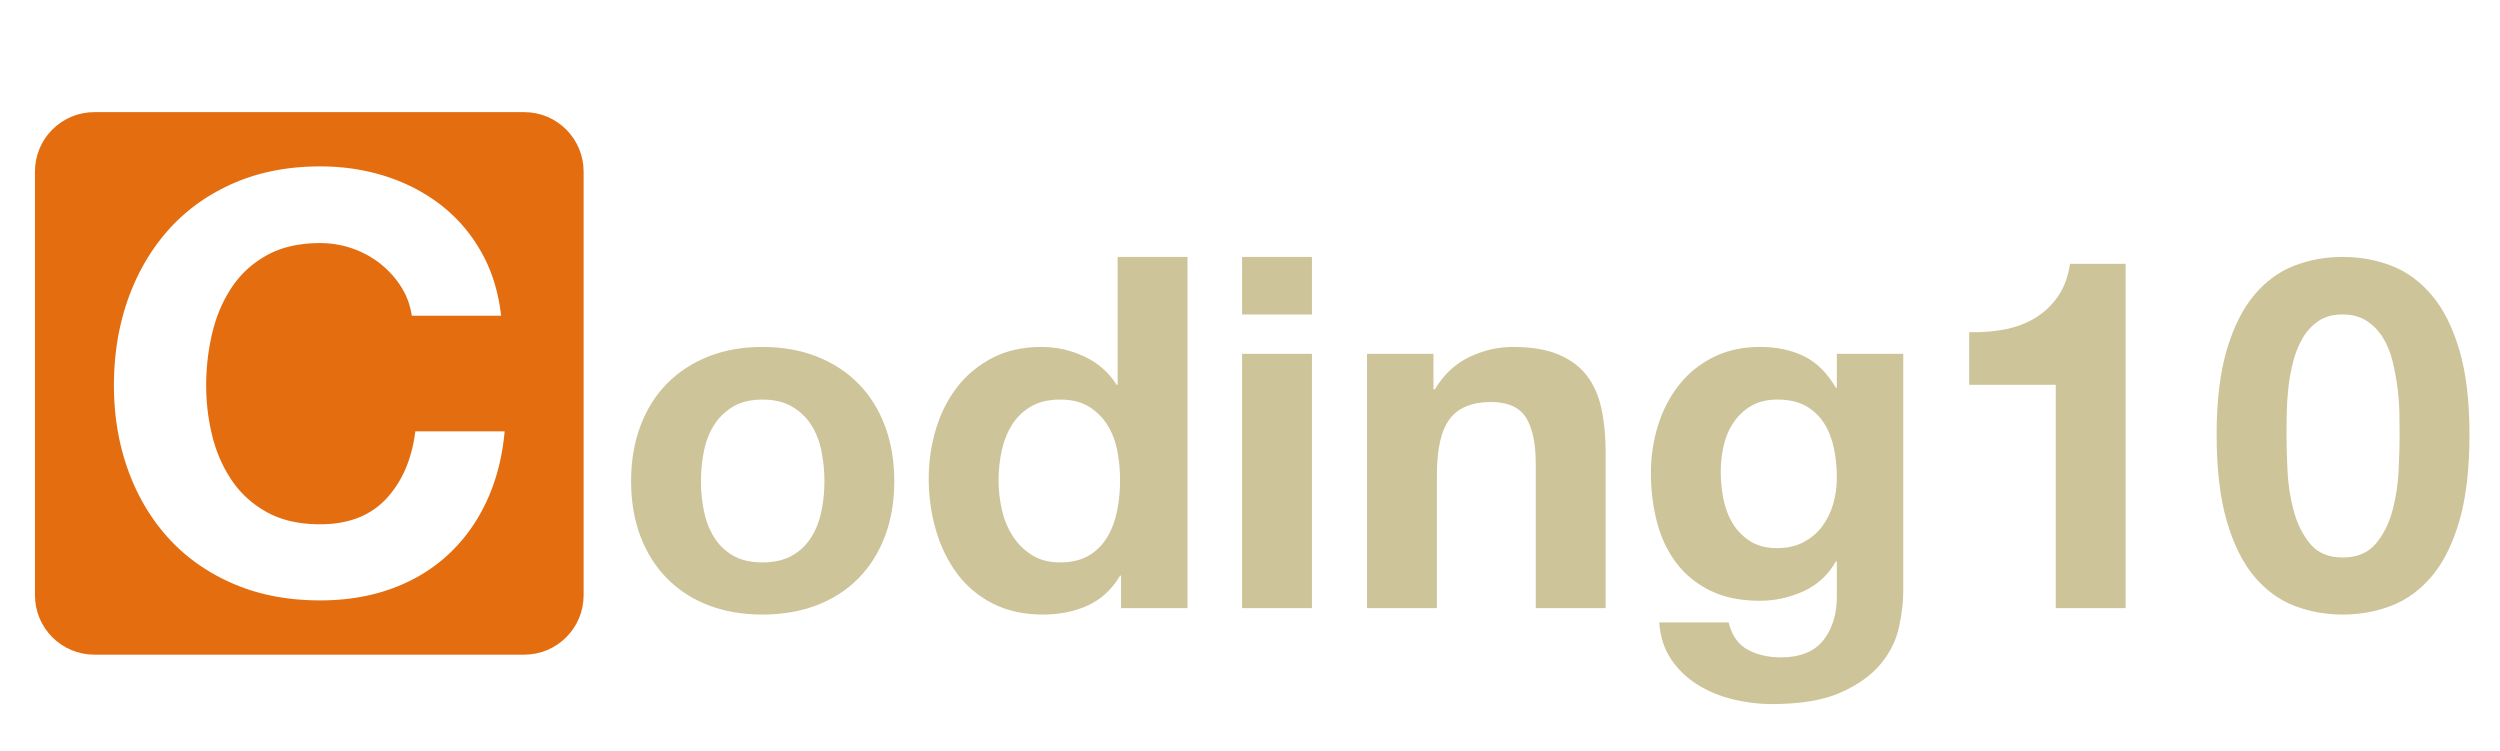
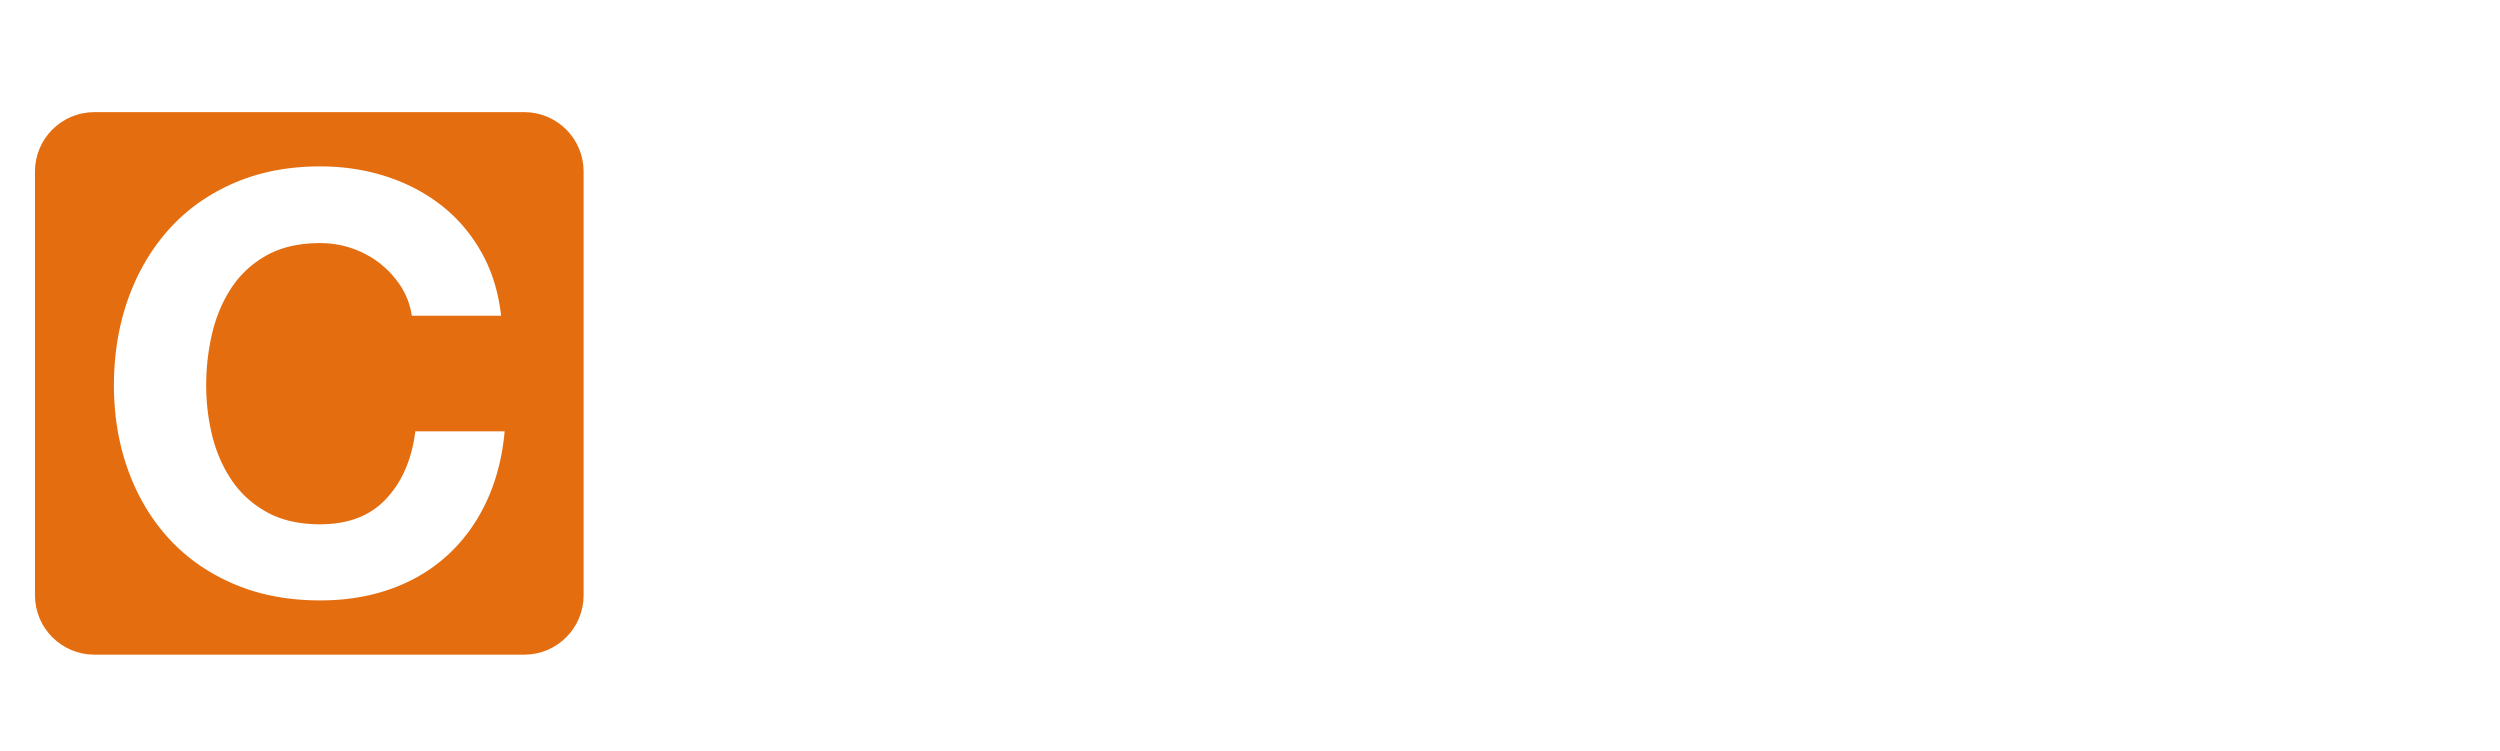
<svg xmlns="http://www.w3.org/2000/svg" width="566" height="170" viewBox="0 0 566 170" version="1.1" baseProfile="full">
  <g transform="scale(1,-1) translate(0,-170)">
-     <path d="M 16.815 51.453 Q 16.815 54.906 17.484 58.247 Q 18.152 61.588 19.767 64.15 Q 21.382 66.712 24.055 68.327 Q 26.728 69.941 30.737 69.941 Q 34.747 69.941 37.475 68.327 Q 40.204 66.712 41.819 64.15 Q 43.434 61.588 44.102 58.247 Q 44.771 54.906 44.771 51.453 Q 44.771 48 44.102 44.715 Q 43.434 41.429 41.819 38.812 Q 40.204 36.195 37.475 34.635 Q 34.747 33.076 30.737 33.076 Q 26.728 33.076 24.055 34.635 Q 21.382 36.195 19.767 38.812 Q 18.152 41.429 17.484 44.715 Q 16.815 48 16.815 51.453 Z M 1 51.453 Q 1 44.548 3.116 38.979 Q 5.232 33.41 9.13 29.456 Q 13.029 25.503 18.486 23.386 Q 23.943 21.27 30.737 21.27 Q 37.531 21.27 43.044 23.386 Q 48.557 25.503 52.456 29.456 Q 56.354 33.41 58.47 38.979 Q 60.586 44.548 60.586 51.453 Q 60.586 58.358 58.47 63.983 Q 56.354 69.607 52.456 73.561 Q 48.557 77.515 43.044 79.687 Q 37.531 81.859 30.737 81.859 Q 23.943 81.859 18.486 79.687 Q 13.029 77.515 9.13 73.561 Q 5.232 69.607 3.116 63.983 Q 1 58.358 1 51.453 Z M 111.707 51.676 Q 111.707 48.112 111.039 44.771 Q 110.371 41.429 108.812 38.812 Q 107.252 36.195 104.635 34.635 Q 102.018 33.076 98.119 33.076 Q 94.444 33.076 91.827 34.691 Q 89.209 36.306 87.483 38.923 Q 85.757 41.541 84.977 44.882 Q 84.198 48.223 84.198 51.564 Q 84.198 55.129 84.921 58.414 Q 85.645 61.7 87.26 64.261 Q 88.875 66.823 91.548 68.382 Q 94.221 69.941 98.119 69.941 Q 102.018 69.941 104.579 68.382 Q 107.141 66.823 108.756 64.317 Q 110.371 61.811 111.039 58.525 Q 111.707 55.24 111.707 51.676 Z M 111.93 30.069 L 111.93 22.718 L 126.966 22.718 L 126.966 102.24 L 111.15 102.24 L 111.15 73.283 L 110.928 73.283 Q 108.255 77.515 103.633 79.687 Q 99.01 81.859 93.887 81.859 Q 87.539 81.859 82.75 79.353 Q 77.961 76.847 74.786 72.726 Q 71.612 68.605 69.997 63.203 Q 68.382 57.802 68.382 52.01 Q 68.382 45.996 69.997 40.427 Q 71.612 34.858 74.786 30.57 Q 77.961 26.282 82.861 23.776 Q 87.762 21.27 94.221 21.27 Q 99.901 21.27 104.412 23.331 Q 108.923 25.391 111.707 30.069 Z M 155.144 89.209 L 155.144 102.24 L 139.328 102.24 L 139.328 89.209 Z M 139.328 80.299 L 139.328 22.718 L 155.144 22.718 L 155.144 80.299 Z M 167.618 80.299 L 167.618 22.718 L 183.433 22.718 L 183.433 52.901 Q 183.433 61.7 186.329 65.542 Q 189.225 69.385 195.684 69.385 Q 201.365 69.385 203.592 65.876 Q 205.82 62.368 205.82 55.24 L 205.82 22.718 L 221.635 22.718 L 221.635 58.136 Q 221.635 63.482 220.688 67.881 Q 219.742 72.28 217.403 75.343 Q 215.064 78.406 210.999 80.132 Q 206.933 81.859 200.585 81.859 Q 195.573 81.859 190.784 79.575 Q 185.995 77.292 182.988 72.28 L 182.654 72.28 L 182.654 80.299 Z M 260.505 36.306 Q 256.83 36.306 254.379 37.865 Q 251.929 39.425 250.426 41.875 Q 248.922 44.325 248.309 47.388 Q 247.697 50.451 247.697 53.569 Q 247.697 56.799 248.421 59.751 Q 249.145 62.702 250.76 64.985 Q 252.375 67.268 254.769 68.605 Q 257.164 69.941 260.505 69.941 Q 264.403 69.941 266.965 68.494 Q 269.526 67.046 271.086 64.595 Q 272.645 62.145 273.313 58.971 Q 273.981 55.797 273.981 52.233 Q 273.981 49.114 273.146 46.274 Q 272.311 43.434 270.64 41.207 Q 268.97 38.979 266.408 37.643 Q 263.846 36.306 260.505 36.306 Z M 289.017 26.394 L 289.017 80.299 L 273.981 80.299 L 273.981 72.614 L 273.759 72.614 Q 270.863 77.626 266.575 79.743 Q 262.287 81.859 256.607 81.859 Q 250.593 81.859 245.971 79.52 Q 241.348 77.181 238.23 73.227 Q 235.111 69.273 233.496 64.094 Q 231.882 58.915 231.882 53.347 Q 231.882 47.444 233.274 42.153 Q 234.666 36.863 237.673 32.909 Q 240.68 28.955 245.358 26.672 Q 250.036 24.389 256.496 24.389 Q 261.73 24.389 266.464 26.561 Q 271.197 28.733 273.759 33.299 L 273.981 33.299 L 273.981 25.725 Q 274.093 19.6 271.03 15.59 Q 267.967 11.581 261.285 11.581 Q 257.052 11.581 253.822 13.307 Q 250.593 15.033 249.479 19.488 L 233.775 19.488 Q 234.109 14.588 236.504 11.079 Q 238.898 7.571 242.518 5.344 Q 246.138 3.116 250.537 2.058 Q 254.936 1 259.169 1 Q 269.081 1 274.984 3.673 Q 280.887 6.346 284.005 10.188 Q 287.124 14.031 288.07 18.486 Q 289.017 22.941 289.017 26.394 Z M 339.359 22.718 L 339.359 100.681 L 326.773 100.681 Q 326.105 96.226 323.989 93.219 Q 321.873 90.212 318.81 88.374 Q 315.747 86.536 311.905 85.812 Q 308.062 85.089 303.941 85.2 L 303.941 73.283 L 323.544 73.283 L 323.544 22.718 Z M 375.779 62.034 Q 375.779 64.039 375.834 66.879 Q 375.89 69.719 376.224 72.726 Q 376.558 75.733 377.338 78.684 Q 378.118 81.636 379.51 83.975 Q 380.902 86.314 383.074 87.762 Q 385.246 89.209 388.476 89.209 Q 391.705 89.209 393.933 87.762 Q 396.16 86.314 397.608 83.975 Q 399.056 81.636 399.78 78.684 Q 400.504 75.733 400.894 72.726 Q 401.284 69.719 401.339 66.879 Q 401.395 64.039 401.395 62.034 Q 401.395 58.693 401.172 53.959 Q 400.95 49.226 399.78 44.826 Q 398.611 40.427 395.993 37.308 Q 393.376 34.19 388.476 34.19 Q 383.686 34.19 381.125 37.308 Q 378.563 40.427 377.394 44.826 Q 376.224 49.226 376.001 53.959 Q 375.779 58.693 375.779 62.034 Z M 359.963 62.034 Q 359.963 50.339 362.247 42.487 Q 364.53 34.635 368.428 29.958 Q 372.326 25.28 377.505 23.275 Q 382.684 21.27 388.476 21.27 Q 394.378 21.27 399.557 23.275 Q 404.736 25.28 408.69 29.958 Q 412.644 34.635 414.927 42.487 Q 417.21 50.339 417.21 62.034 Q 417.21 73.394 414.927 81.135 Q 412.644 88.875 408.69 93.553 Q 404.736 98.231 399.557 100.236 Q 394.378 102.24 388.476 102.24 Q 382.684 102.24 377.505 100.236 Q 372.326 98.231 368.428 93.553 Q 364.53 88.875 362.247 81.135 Q 359.963 73.394 359.963 62.034 Z" transform="scale(1,1) translate(141.879,9.595)" fill="#bbad71" opacity="0.711" />
-     <path d="M 113.141 1.069 L 114.476 1.273 L 115.765 1.604 L 117 2.057 L 118.176 2.623 L 119.284 3.296 L 120.32 4.07 L 121.274 4.938 L 122.142 5.893 L 122.916 6.928 L 123.59 8.037 L 124.156 9.212 L 124.608 10.448 L 124.939 11.736 L 125.143 13.071 L 125.213 14.446 L 125.213 110.383 L 125.143 111.757 L 124.939 113.092 L 124.608 114.381 L 124.156 115.616 L 123.59 116.792 L 122.916 117.9 L 122.142 118.935 L 121.274 119.89 L 120.32 120.758 L 119.284 121.532 L 118.176 122.206 L 117 122.772 L 115.765 123.224 L 114.476 123.555 L 113.141 123.759 L 111.767 123.829 L 14.446 123.829 L 13.071 123.759 L 11.736 123.555 L 10.448 123.224 L 9.212 122.772 L 8.037 122.206 L 6.928 121.532 L 5.893 120.758 L 4.938 119.89 L 4.07 118.935 L 3.296 117.9 L 2.623 116.792 L 2.057 115.616 L 1.604 114.381 L 1.273 113.092 L 1.069 111.757 L 1 110.383 L 1 14.446 L 1.069 13.071 L 1.273 11.736 L 1.604 10.448 L 2.057 9.212 L 2.623 8.037 L 3.296 6.928 L 4.07 5.893 L 4.938 4.938 L 5.893 4.07 L 6.928 3.296 L 8.037 2.623 L 9.212 2.057 L 10.448 1.604 L 11.736 1.273 L 13.071 1.069 L 14.446 1 L 111.767 1 Z M 64.888 13.286 L 63.541 13.316 L 62.212 13.374 L 60.9 13.462 L 59.605 13.579 L 58.327 13.726 L 57.067 13.902 L 55.823 14.107 L 54.597 14.341 L 53.388 14.604 L 52.196 14.897 L 51.021 15.22 L 49.863 15.571 L 48.722 15.952 L 47.599 16.362 L 46.493 16.801 L 45.946 17.032 L 45.404 17.269 L 44.336 17.76 L 43.29 18.272 L 42.264 18.807 L 41.261 19.364 L 40.278 19.943 L 39.317 20.545 L 38.377 21.168 L 37.458 21.813 L 36.56 22.481 L 35.684 23.17 L 34.83 23.882 L 33.996 24.616 L 33.184 25.372 L 32.393 26.15 L 31.623 26.95 L 31.247 27.358 L 30.875 27.771 L 30.149 28.611 L 29.444 29.47 L 28.761 30.346 L 28.1 31.24 L 27.461 32.152 L 26.844 33.082 L 26.248 34.03 L 25.675 34.996 L 25.123 35.98 L 24.593 36.982 L 24.085 38.002 L 23.598 39.04 L 23.134 40.096 L 22.691 41.17 L 22.27 42.262 L 22.068 42.814 L 21.871 43.371 L 21.497 44.491 L 21.148 45.623 L 20.824 46.765 L 20.525 47.918 L 20.25 49.082 L 20.001 50.257 L 19.776 51.442 L 19.577 52.638 L 19.402 53.845 L 19.253 55.063 L 19.128 56.292 L 19.028 57.531 L 18.953 58.781 L 18.903 60.042 L 18.878 61.314 L 18.875 61.954 L 18.878 62.61 L 18.903 63.914 L 18.953 65.205 L 19.028 66.485 L 19.128 67.754 L 19.253 69.01 L 19.402 70.254 L 19.577 71.487 L 19.776 72.708 L 20.001 73.917 L 20.25 75.114 L 20.525 76.3 L 20.824 77.473 L 21.148 78.635 L 21.497 79.785 L 21.871 80.923 L 22.068 81.488 L 22.27 82.049 L 22.691 83.157 L 23.134 84.248 L 23.598 85.32 L 24.085 86.374 L 24.593 87.411 L 25.123 88.429 L 25.675 89.43 L 26.248 90.412 L 26.844 91.377 L 27.461 92.323 L 28.1 93.252 L 28.761 94.162 L 29.444 95.055 L 30.149 95.929 L 30.875 96.786 L 31.247 97.207 L 31.623 97.624 L 32.393 98.44 L 33.184 99.233 L 33.996 100.004 L 34.83 100.752 L 35.684 101.478 L 36.56 102.181 L 37.458 102.861 L 38.377 103.519 L 39.317 104.154 L 40.278 104.766 L 41.261 105.356 L 42.264 105.923 L 43.29 106.468 L 44.336 106.99 L 45.404 107.49 L 45.946 107.731 L 46.493 107.966 L 47.599 108.413 L 48.722 108.83 L 49.863 109.217 L 51.021 109.575 L 52.196 109.903 L 53.388 110.201 L 54.597 110.469 L 55.823 110.707 L 57.067 110.916 L 58.327 111.095 L 59.605 111.244 L 60.9 111.363 L 62.212 111.453 L 63.541 111.512 L 64.888 111.542 L 65.567 111.546 L 66.057 111.543 L 67.031 111.526 L 67.999 111.491 L 68.96 111.439 L 69.914 111.369 L 70.861 111.281 L 71.801 111.177 L 72.735 111.054 L 73.662 110.915 L 74.583 110.757 L 75.496 110.583 L 76.403 110.39 L 77.303 110.181 L 78.196 109.954 L 79.083 109.709 L 79.962 109.447 L 80.4 109.309 L 80.835 109.168 L 81.696 108.872 L 82.546 108.561 L 83.385 108.234 L 84.212 107.89 L 85.028 107.531 L 85.832 107.156 L 86.625 106.765 L 87.407 106.358 L 88.177 105.935 L 88.936 105.496 L 89.683 105.042 L 90.419 104.571 L 91.143 104.084 L 91.856 103.582 L 92.558 103.063 L 92.904 102.798 L 93.247 102.529 L 93.922 101.979 L 94.582 101.412 L 95.227 100.83 L 95.857 100.232 L 96.471 99.618 L 97.071 98.988 L 97.656 98.342 L 98.225 97.68 L 98.78 97.002 L 99.319 96.309 L 99.843 95.599 L 100.353 94.874 L 100.847 94.132 L 101.326 93.375 L 101.79 92.601 L 102.016 92.209 L 102.238 91.812 L 102.666 91.009 L 103.074 90.191 L 103.46 89.358 L 103.826 88.511 L 104.171 87.65 L 104.495 86.775 L 104.799 85.885 L 105.082 84.98 L 105.343 84.062 L 105.585 83.128 L 105.805 82.181 L 106.004 81.219 L 106.183 80.243 L 106.341 79.252 L 106.478 78.247 L 106.539 77.739 L 86.319 77.739 L 86.248 78.181 L 86.073 79.05 L 85.857 79.901 L 85.599 80.733 L 85.3 81.547 L 84.959 82.343 L 84.576 83.12 L 84.152 83.878 L 83.925 84.25 L 83.688 84.618 L 83.194 85.335 L 82.67 86.03 L 82.117 86.702 L 81.535 87.351 L 80.924 87.978 L 80.284 88.582 L 79.614 89.164 L 79.269 89.446 L 78.917 89.722 L 78.196 90.25 L 77.451 90.748 L 76.685 91.214 L 75.895 91.65 L 75.082 92.055 L 74.246 92.429 L 73.388 92.772 L 72.95 92.932 L 72.508 93.084 L 71.617 93.357 L 70.714 93.591 L 69.802 93.787 L 68.879 93.943 L 67.946 94.06 L 67.002 94.138 L 66.048 94.177 L 65.567 94.182 L 65.129 94.179 L 64.264 94.158 L 63.416 94.116 L 62.585 94.053 L 61.77 93.969 L 60.972 93.863 L 60.19 93.737 L 59.425 93.589 L 58.677 93.421 L 57.945 93.231 L 57.23 93.021 L 56.532 92.789 L 55.85 92.536 L 55.185 92.262 L 54.537 91.967 L 53.905 91.651 L 53.595 91.485 L 53.289 91.315 L 52.688 90.964 L 52.102 90.598 L 51.531 90.217 L 50.974 89.823 L 50.431 89.414 L 49.903 88.99 L 49.39 88.553 L 48.891 88.1 L 48.407 87.634 L 47.937 87.153 L 47.482 86.658 L 47.041 86.148 L 46.615 85.624 L 46.203 85.085 L 45.806 84.532 L 45.613 84.25 L 45.237 83.678 L 44.525 82.505 L 43.864 81.292 L 43.255 80.04 L 42.698 78.75 L 42.192 77.42 L 41.739 76.051 L 41.338 74.643 L 41.157 73.924 L 40.988 73.199 L 40.682 71.74 L 40.42 70.268 L 40.202 68.784 L 40.028 67.288 L 39.897 65.779 L 39.809 64.258 L 39.766 62.725 L 39.76 61.954 L 39.766 61.215 L 39.809 59.746 L 39.897 58.286 L 40.028 56.837 L 40.202 55.399 L 40.42 53.97 L 40.682 52.552 L 40.988 51.144 L 41.157 50.444 L 41.338 49.749 L 41.739 48.387 L 42.192 47.059 L 42.698 45.766 L 43.255 44.508 L 43.864 43.285 L 44.525 42.097 L 45.237 40.944 L 45.613 40.381 L 45.806 40.103 L 46.203 39.558 L 46.615 39.026 L 47.041 38.509 L 47.482 38.005 L 47.937 37.516 L 48.407 37.04 L 48.891 36.578 L 49.39 36.13 L 49.903 35.696 L 50.431 35.275 L 50.974 34.869 L 51.531 34.476 L 52.102 34.098 L 52.688 33.733 L 53.289 33.382 L 53.595 33.212 L 53.905 33.046 L 54.537 32.73 L 55.185 32.435 L 55.85 32.161 L 56.532 31.908 L 57.23 31.676 L 57.945 31.466 L 58.677 31.276 L 59.425 31.108 L 60.19 30.96 L 60.972 30.834 L 61.77 30.728 L 62.585 30.644 L 63.416 30.581 L 64.264 30.539 L 65.129 30.518 L 65.567 30.515 L 66.162 30.521 L 67.326 30.566 L 68.458 30.656 L 69.557 30.792 L 70.623 30.973 L 71.657 31.199 L 72.658 31.47 L 73.626 31.787 L 74.561 32.148 L 75.464 32.555 L 76.334 33.008 L 77.171 33.505 L 77.975 34.048 L 78.747 34.635 L 79.486 35.269 L 80.192 35.947 L 80.533 36.303 L 80.865 36.668 L 81.506 37.421 L 82.114 38.202 L 82.689 39.011 L 83.232 39.85 L 83.741 40.717 L 84.218 41.613 L 84.663 42.538 L 85.074 43.492 L 85.453 44.475 L 85.799 45.486 L 86.113 46.526 L 86.393 47.595 L 86.641 48.692 L 86.856 49.818 L 87.038 50.974 L 87.117 51.562 L 107.337 51.562 L 107.285 51.013 L 107.165 49.924 L 107.026 48.849 L 106.867 47.788 L 106.688 46.74 L 106.49 45.705 L 106.272 44.683 L 106.034 43.675 L 105.776 42.68 L 105.498 41.699 L 105.201 40.731 L 104.884 39.776 L 104.548 38.835 L 104.191 37.907 L 103.815 36.992 L 103.419 36.091 L 103.214 35.645 L 103.004 35.203 L 102.571 34.332 L 102.122 33.477 L 101.657 32.638 L 101.174 31.816 L 100.676 31.01 L 100.16 30.221 L 99.628 29.448 L 99.079 28.692 L 98.514 27.952 L 97.932 27.228 L 97.333 26.521 L 96.718 25.831 L 96.086 25.157 L 95.438 24.499 L 94.773 23.858 L 94.434 23.543 L 94.091 23.233 L 93.395 22.627 L 92.684 22.039 L 91.959 21.47 L 91.219 20.919 L 90.464 20.386 L 89.695 19.873 L 88.911 19.377 L 88.113 18.9 L 87.301 18.442 L 86.473 18.002 L 85.632 17.581 L 84.775 17.178 L 83.904 16.794 L 83.019 16.428 L 82.119 16.08 L 81.663 15.914 L 81.205 15.752 L 80.279 15.444 L 79.341 15.156 L 78.392 14.889 L 77.432 14.642 L 76.46 14.416 L 75.477 14.21 L 74.483 14.025 L 73.477 13.861 L 72.459 13.717 L 71.43 13.594 L 70.39 13.491 L 69.338 13.409 L 68.275 13.347 L 67.201 13.306 L 66.115 13.285 L 65.567 13.283 Z" transform="scale(1,1) translate(6.916,20.785)" fill="#e46d0f" opacity="1" />
+     <path d="M 113.141 1.069 L 114.476 1.273 L 115.765 1.604 L 117 2.057 L 118.176 2.623 L 119.284 3.296 L 120.32 4.07 L 121.274 4.938 L 122.142 5.893 L 122.916 6.928 L 123.59 8.037 L 124.156 9.212 L 124.608 10.448 L 124.939 11.736 L 125.143 13.071 L 125.213 14.446 L 125.213 110.383 L 125.143 111.757 L 124.939 113.092 L 124.608 114.381 L 124.156 115.616 L 123.59 116.792 L 122.916 117.9 L 122.142 118.935 L 121.274 119.89 L 120.32 120.758 L 119.284 121.532 L 118.176 122.206 L 117 122.772 L 115.765 123.224 L 114.476 123.555 L 113.141 123.759 L 111.767 123.829 L 14.446 123.829 L 13.071 123.759 L 11.736 123.555 L 10.448 123.224 L 9.212 122.772 L 8.037 122.206 L 6.928 121.532 L 5.893 120.758 L 4.938 119.89 L 4.07 118.935 L 3.296 117.9 L 2.623 116.792 L 2.057 115.616 L 1.604 114.381 L 1.273 113.092 L 1.069 111.757 L 1 110.383 L 1 14.446 L 1.069 13.071 L 1.273 11.736 L 1.604 10.448 L 2.057 9.212 L 2.623 8.037 L 3.296 6.928 L 4.07 5.893 L 4.938 4.938 L 5.893 4.07 L 6.928 3.296 L 8.037 2.623 L 9.212 2.057 L 10.448 1.604 L 11.736 1.273 L 13.071 1.069 L 14.446 1 L 111.767 1 Z M 64.888 13.286 L 63.541 13.316 L 62.212 13.374 L 60.9 13.462 L 59.605 13.579 L 58.327 13.726 L 57.067 13.902 L 55.823 14.107 L 54.597 14.341 L 53.388 14.604 L 52.196 14.897 L 51.021 15.22 L 49.863 15.571 L 48.722 15.952 L 47.599 16.362 L 46.493 16.801 L 45.946 17.032 L 45.404 17.269 L 44.336 17.76 L 43.29 18.272 L 42.264 18.807 L 41.261 19.364 L 40.278 19.943 L 39.317 20.545 L 38.377 21.168 L 37.458 21.813 L 36.56 22.481 L 35.684 23.17 L 34.83 23.882 L 33.996 24.616 L 33.184 25.372 L 32.393 26.15 L 31.623 26.95 L 31.247 27.358 L 30.875 27.771 L 30.149 28.611 L 29.444 29.47 L 28.761 30.346 L 28.1 31.24 L 27.461 32.152 L 26.844 33.082 L 26.248 34.03 L 25.675 34.996 L 25.123 35.98 L 24.593 36.982 L 24.085 38.002 L 23.598 39.04 L 23.134 40.096 L 22.691 41.17 L 22.27 42.262 L 22.068 42.814 L 21.871 43.371 L 21.497 44.491 L 21.148 45.623 L 20.824 46.765 L 20.525 47.918 L 20.25 49.082 L 20.001 50.257 L 19.776 51.442 L 19.577 52.638 L 19.402 53.845 L 19.253 55.063 L 19.128 56.292 L 19.028 57.531 L 18.953 58.781 L 18.903 60.042 L 18.878 61.314 L 18.875 61.954 L 18.878 62.61 L 18.903 63.914 L 18.953 65.205 L 19.028 66.485 L 19.128 67.754 L 19.253 69.01 L 19.402 70.254 L 19.577 71.487 L 19.776 72.708 L 20.001 73.917 L 20.25 75.114 L 20.525 76.3 L 20.824 77.473 L 21.148 78.635 L 21.497 79.785 L 21.871 80.923 L 22.068 81.488 L 22.27 82.049 L 22.691 83.157 L 23.134 84.248 L 23.598 85.32 L 24.085 86.374 L 24.593 87.411 L 25.123 88.429 L 25.675 89.43 L 26.248 90.412 L 26.844 91.377 L 27.461 92.323 L 28.1 93.252 L 28.761 94.162 L 29.444 95.055 L 30.149 95.929 L 30.875 96.786 L 31.247 97.207 L 31.623 97.624 L 32.393 98.44 L 33.184 99.233 L 33.996 100.004 L 34.83 100.752 L 35.684 101.478 L 36.56 102.181 L 37.458 102.861 L 38.377 103.519 L 39.317 104.154 L 40.278 104.766 L 41.261 105.356 L 42.264 105.923 L 43.29 106.468 L 44.336 106.99 L 45.404 107.49 L 45.946 107.731 L 46.493 107.966 L 47.599 108.413 L 48.722 108.83 L 49.863 109.217 L 51.021 109.575 L 52.196 109.903 L 53.388 110.201 L 54.597 110.469 L 55.823 110.707 L 57.067 110.916 L 58.327 111.095 L 59.605 111.244 L 60.9 111.363 L 62.212 111.453 L 63.541 111.512 L 64.888 111.542 L 65.567 111.546 L 66.057 111.543 L 67.031 111.526 L 67.999 111.491 L 68.96 111.439 L 69.914 111.369 L 70.861 111.281 L 71.801 111.177 L 72.735 111.054 L 73.662 110.915 L 74.583 110.757 L 75.496 110.583 L 76.403 110.39 L 77.303 110.181 L 78.196 109.954 L 79.083 109.709 L 79.962 109.447 L 80.4 109.309 L 80.835 109.168 L 81.696 108.872 L 82.546 108.561 L 83.385 108.234 L 84.212 107.89 L 85.028 107.531 L 85.832 107.156 L 86.625 106.765 L 87.407 106.358 L 88.177 105.935 L 88.936 105.496 L 89.683 105.042 L 90.419 104.571 L 91.143 104.084 L 91.856 103.582 L 92.558 103.063 L 92.904 102.798 L 93.247 102.529 L 93.922 101.979 L 94.582 101.412 L 95.227 100.83 L 95.857 100.232 L 96.471 99.618 L 97.071 98.988 L 97.656 98.342 L 98.225 97.68 L 98.78 97.002 L 99.319 96.309 L 99.843 95.599 L 100.353 94.874 L 100.847 94.132 L 101.326 93.375 L 101.79 92.601 L 102.016 92.209 L 102.238 91.812 L 102.666 91.009 L 103.074 90.191 L 103.46 89.358 L 103.826 88.511 L 104.171 87.65 L 104.495 86.775 L 104.799 85.885 L 105.082 84.98 L 105.343 84.062 L 105.585 83.128 L 105.805 82.181 L 106.004 81.219 L 106.183 80.243 L 106.341 79.252 L 106.478 78.247 L 106.539 77.739 L 86.319 77.739 L 86.248 78.181 L 86.073 79.05 L 85.857 79.901 L 85.599 80.733 L 85.3 81.547 L 84.959 82.343 L 84.576 83.12 L 84.152 83.878 L 83.925 84.25 L 83.688 84.618 L 83.194 85.335 L 82.67 86.03 L 81.535 87.351 L 80.924 87.978 L 80.284 88.582 L 79.614 89.164 L 79.269 89.446 L 78.917 89.722 L 78.196 90.25 L 77.451 90.748 L 76.685 91.214 L 75.895 91.65 L 75.082 92.055 L 74.246 92.429 L 73.388 92.772 L 72.95 92.932 L 72.508 93.084 L 71.617 93.357 L 70.714 93.591 L 69.802 93.787 L 68.879 93.943 L 67.946 94.06 L 67.002 94.138 L 66.048 94.177 L 65.567 94.182 L 65.129 94.179 L 64.264 94.158 L 63.416 94.116 L 62.585 94.053 L 61.77 93.969 L 60.972 93.863 L 60.19 93.737 L 59.425 93.589 L 58.677 93.421 L 57.945 93.231 L 57.23 93.021 L 56.532 92.789 L 55.85 92.536 L 55.185 92.262 L 54.537 91.967 L 53.905 91.651 L 53.595 91.485 L 53.289 91.315 L 52.688 90.964 L 52.102 90.598 L 51.531 90.217 L 50.974 89.823 L 50.431 89.414 L 49.903 88.99 L 49.39 88.553 L 48.891 88.1 L 48.407 87.634 L 47.937 87.153 L 47.482 86.658 L 47.041 86.148 L 46.615 85.624 L 46.203 85.085 L 45.806 84.532 L 45.613 84.25 L 45.237 83.678 L 44.525 82.505 L 43.864 81.292 L 43.255 80.04 L 42.698 78.75 L 42.192 77.42 L 41.739 76.051 L 41.338 74.643 L 41.157 73.924 L 40.988 73.199 L 40.682 71.74 L 40.42 70.268 L 40.202 68.784 L 40.028 67.288 L 39.897 65.779 L 39.809 64.258 L 39.766 62.725 L 39.76 61.954 L 39.766 61.215 L 39.809 59.746 L 39.897 58.286 L 40.028 56.837 L 40.202 55.399 L 40.42 53.97 L 40.682 52.552 L 40.988 51.144 L 41.157 50.444 L 41.338 49.749 L 41.739 48.387 L 42.192 47.059 L 42.698 45.766 L 43.255 44.508 L 43.864 43.285 L 44.525 42.097 L 45.237 40.944 L 45.613 40.381 L 45.806 40.103 L 46.203 39.558 L 46.615 39.026 L 47.041 38.509 L 47.482 38.005 L 47.937 37.516 L 48.407 37.04 L 48.891 36.578 L 49.39 36.13 L 49.903 35.696 L 50.431 35.275 L 50.974 34.869 L 51.531 34.476 L 52.102 34.098 L 52.688 33.733 L 53.289 33.382 L 53.595 33.212 L 53.905 33.046 L 54.537 32.73 L 55.185 32.435 L 55.85 32.161 L 56.532 31.908 L 57.23 31.676 L 57.945 31.466 L 58.677 31.276 L 59.425 31.108 L 60.19 30.96 L 60.972 30.834 L 61.77 30.728 L 62.585 30.644 L 63.416 30.581 L 64.264 30.539 L 65.129 30.518 L 65.567 30.515 L 66.162 30.521 L 67.326 30.566 L 68.458 30.656 L 69.557 30.792 L 70.623 30.973 L 71.657 31.199 L 72.658 31.47 L 73.626 31.787 L 74.561 32.148 L 75.464 32.555 L 76.334 33.008 L 77.171 33.505 L 77.975 34.048 L 78.747 34.635 L 79.486 35.269 L 80.192 35.947 L 80.533 36.303 L 80.865 36.668 L 81.506 37.421 L 82.114 38.202 L 82.689 39.011 L 83.232 39.85 L 83.741 40.717 L 84.218 41.613 L 84.663 42.538 L 85.074 43.492 L 85.453 44.475 L 85.799 45.486 L 86.113 46.526 L 86.393 47.595 L 86.641 48.692 L 86.856 49.818 L 87.038 50.974 L 87.117 51.562 L 107.337 51.562 L 107.285 51.013 L 107.165 49.924 L 107.026 48.849 L 106.867 47.788 L 106.688 46.74 L 106.49 45.705 L 106.272 44.683 L 106.034 43.675 L 105.776 42.68 L 105.498 41.699 L 105.201 40.731 L 104.884 39.776 L 104.548 38.835 L 104.191 37.907 L 103.815 36.992 L 103.419 36.091 L 103.214 35.645 L 103.004 35.203 L 102.571 34.332 L 102.122 33.477 L 101.657 32.638 L 101.174 31.816 L 100.676 31.01 L 100.16 30.221 L 99.628 29.448 L 99.079 28.692 L 98.514 27.952 L 97.932 27.228 L 97.333 26.521 L 96.718 25.831 L 96.086 25.157 L 95.438 24.499 L 94.773 23.858 L 94.434 23.543 L 94.091 23.233 L 93.395 22.627 L 92.684 22.039 L 91.959 21.47 L 91.219 20.919 L 90.464 20.386 L 89.695 19.873 L 88.911 19.377 L 88.113 18.9 L 87.301 18.442 L 86.473 18.002 L 85.632 17.581 L 84.775 17.178 L 83.904 16.794 L 83.019 16.428 L 82.119 16.08 L 81.663 15.914 L 81.205 15.752 L 80.279 15.444 L 79.341 15.156 L 78.392 14.889 L 77.432 14.642 L 76.46 14.416 L 75.477 14.21 L 74.483 14.025 L 73.477 13.861 L 72.459 13.717 L 71.43 13.594 L 70.39 13.491 L 69.338 13.409 L 68.275 13.347 L 67.201 13.306 L 66.115 13.285 L 65.567 13.283 Z" transform="scale(1,1) translate(6.916,20.785)" fill="#e46d0f" opacity="1" />
  </g>
</svg>